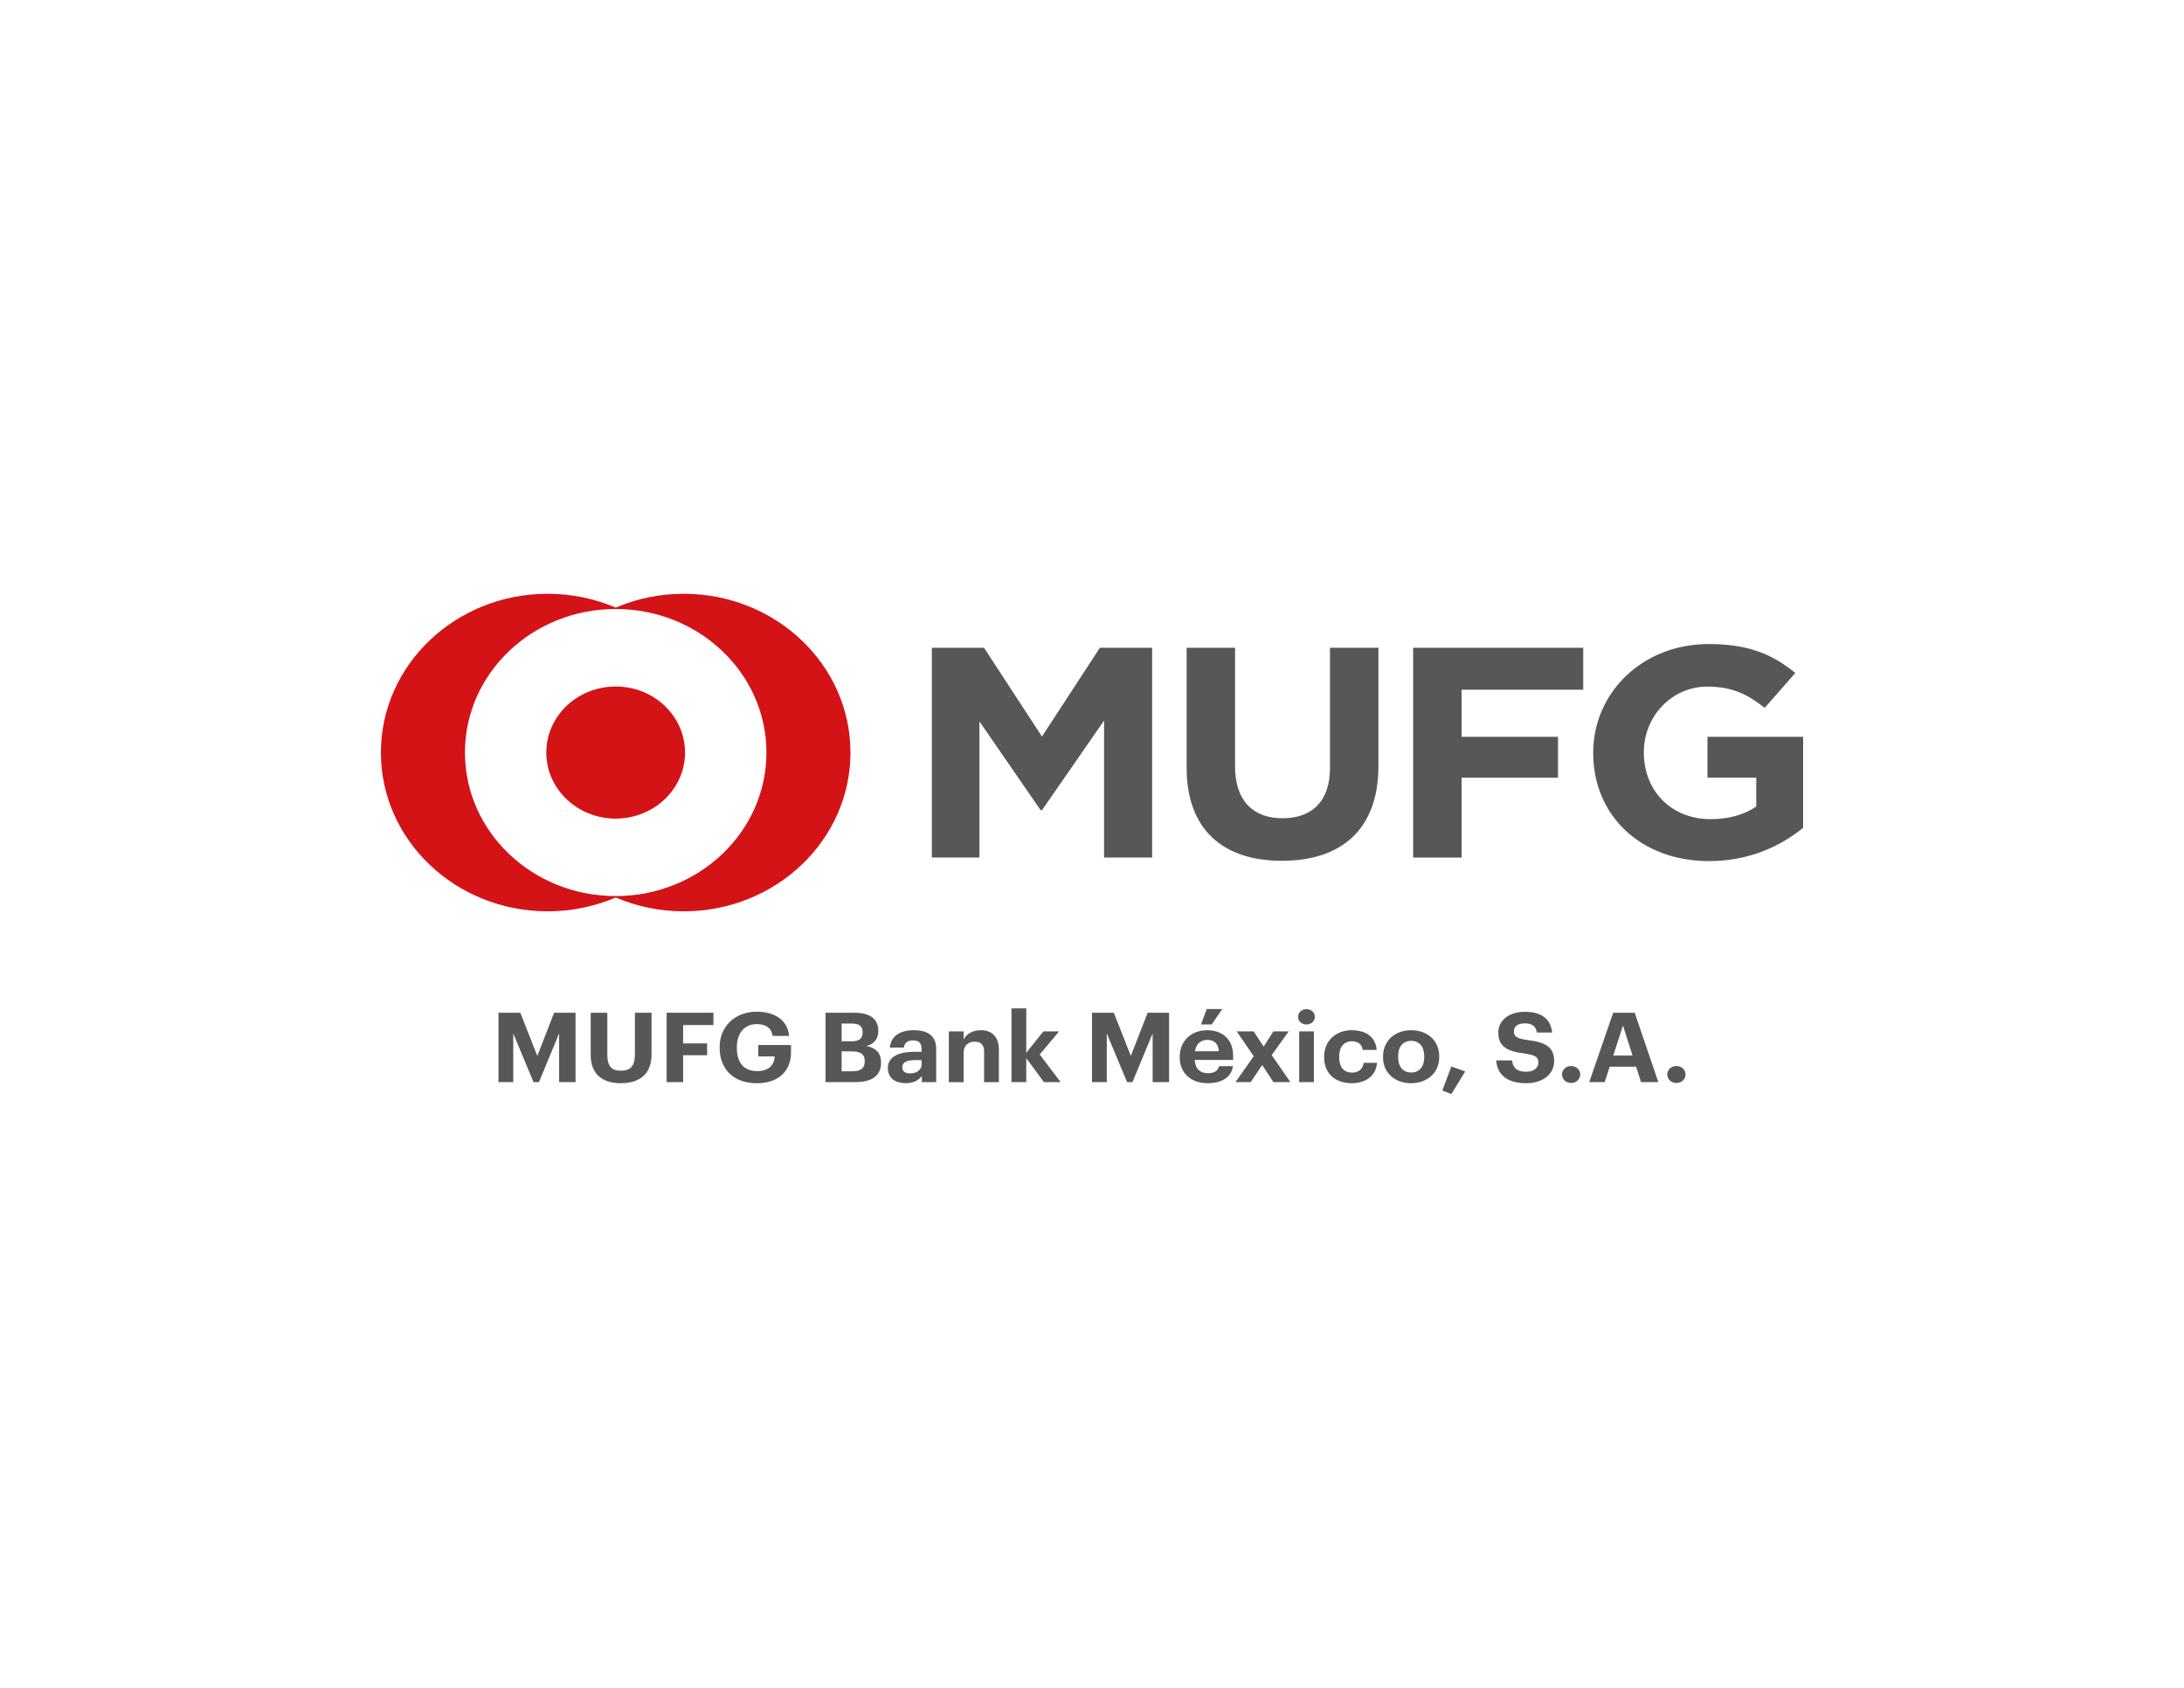
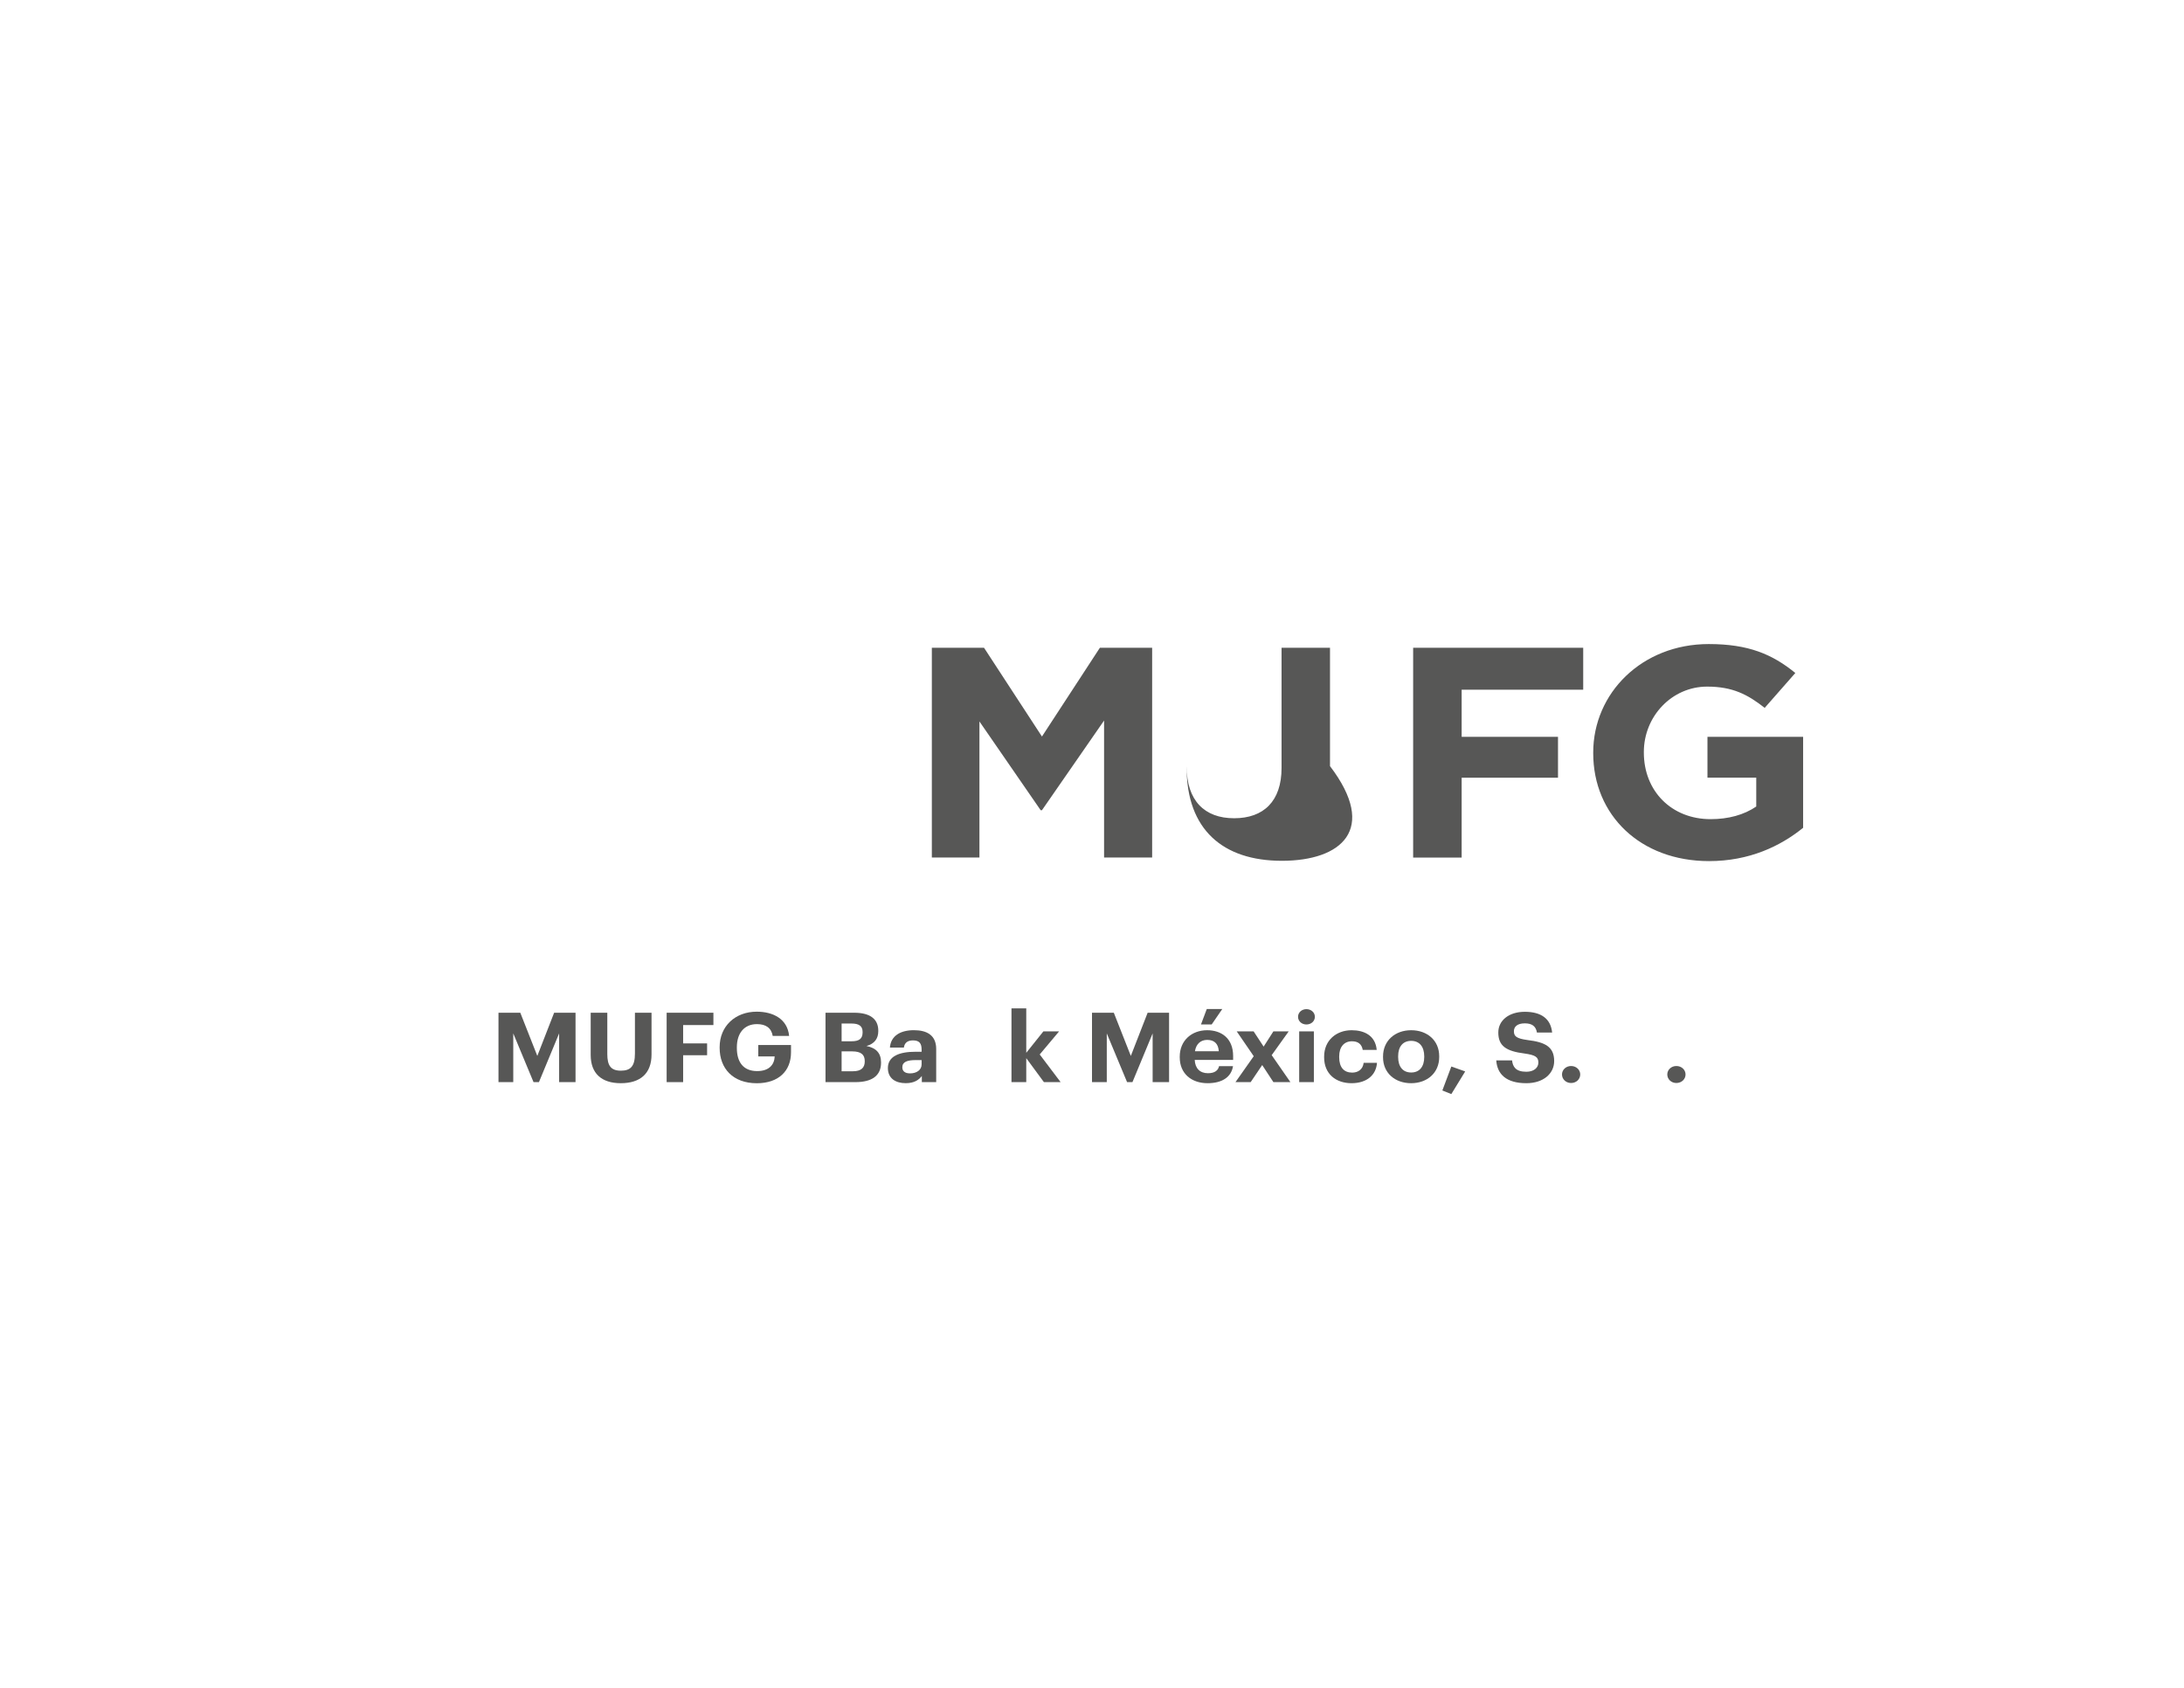
<svg xmlns="http://www.w3.org/2000/svg" xml:space="preserve" style="enable-background:new 0 0 792 612;" viewBox="0 0 792 612" y="0px" x="0px" id="Capa_1" version="1.1">
  <style type="text/css">
	.st0{fill:#D41317;}
	.st1{fill:#575756;}
</style>
  <g>
    <g>
-       <path d="M223.28,324.91c-30.2,0-54.67-23.3-54.67-52.04c0-28.74,24.47-52.05,54.67-52.05    c30.18,0,54.66,23.3,54.66,52.05C277.94,301.61,253.46,324.91,223.28,324.91 M247.94,215.3c-8.8,0-17.13,1.79-24.66,5.01    c-7.54-3.22-15.89-5.01-24.67-5.01c-33.4,0-60.48,25.77-60.48,57.57c0,31.8,27.08,57.57,60.48,57.57c8.79,0,17.13-1.8,24.67-5.01    c7.53,3.21,15.87,5.01,24.66,5.01c33.4,0,60.47-25.78,60.47-57.57C308.41,241.07,281.34,215.3,247.94,215.3 M248.42,272.87    c0-13.23-11.26-23.95-25.14-23.95c-13.9,0-25.17,10.72-25.17,23.95c0,13.23,11.27,23.95,25.17,23.95    C237.16,296.81,248.42,286.09,248.42,272.87" class="st0" />
-       <path d="M400.38,310.94v-49.68l-22.53,32.52h-0.46l-22.21-32.19v49.34h-17.26v-76.06h18.92l21.01,32.19l21.01-32.19    h18.95v76.06H400.38z M464.86,312.12c-21.48,0-34.54-11.41-34.54-33.77v-43.48h17.56v43.03c0,12.41,6.51,18.79,17.21,18.79    c10.7,0,17.21-6.16,17.21-18.23v-43.59h17.57v42.92C499.86,300.83,486.33,312.12,464.86,312.12 M530.05,250.08v17.09h34.94v14.82    h-34.94v28.95h-17.59v-76.06h61.67v15.21H530.05z M619.76,312.23c-24.88,0-42-16.64-42-39.13v-0.22    c0-21.59,17.68-39.35,41.89-39.35c14.39,0,23.07,3.69,31.4,10.49l-11.11,12.65c-6.13-4.83-11.62-7.71-20.86-7.71    c-12.82,0-22.96,10.8-22.96,23.7v0.22c0,13.95,10.03,24.14,24.21,24.14c6.41,0,12.08-1.53,16.55-4.58v-10.47h-17.69v-14.81h34.69    v32.99C645.67,306.81,634.38,312.23,619.76,312.23" class="st1" />
+       <path d="M400.38,310.94v-49.68l-22.53,32.52h-0.46l-22.21-32.19v49.34h-17.26v-76.06h18.92l21.01,32.19l21.01-32.19    h18.95v76.06H400.38z M464.86,312.12c-21.48,0-34.54-11.41-34.54-33.77v-43.48v43.03c0,12.41,6.51,18.79,17.21,18.79    c10.7,0,17.21-6.16,17.21-18.23v-43.59h17.57v42.92C499.86,300.83,486.33,312.12,464.86,312.12 M530.05,250.08v17.09h34.94v14.82    h-34.94v28.95h-17.59v-76.06h61.67v15.21H530.05z M619.76,312.23c-24.88,0-42-16.64-42-39.13v-0.22    c0-21.59,17.68-39.35,41.89-39.35c14.39,0,23.07,3.69,31.4,10.49l-11.11,12.65c-6.13-4.83-11.62-7.71-20.86-7.71    c-12.82,0-22.96,10.8-22.96,23.7v0.22c0,13.95,10.03,24.14,24.21,24.14c6.41,0,12.08-1.53,16.55-4.58v-10.47h-17.69v-14.81h34.69    v32.99C645.67,306.81,634.38,312.23,619.76,312.23" class="st1" />
    </g>
    <g>
      <polygon points="180.77,367.21 188.68,367.21 194.85,382.87 200.95,367.21 208.71,367.21 208.71,392.37     202.76,392.37 202.76,374.71 195.44,392.37 193.48,392.37 186.13,374.71 186.13,392.37 180.77,392.37" class="st1" />
      <path d="M214.21,382.55v-15.34h6.02v14.99c0,4.19,1.3,6.02,4.92,6.02c3.55,0,5.1-1.62,5.1-6.23v-14.78h6.02v15.13    c0,6.86-4.03,10.42-11.16,10.42C218.17,392.76,214.21,389.24,214.21,382.55" class="st1" />
      <polygon points="241.75,367.21 258.71,367.21 258.71,371.68 247.73,371.68 247.73,378.33 256.42,378.33     256.42,382.62 247.73,382.62 247.73,392.37 241.75,392.37" class="st1" />
      <path d="M260.97,379.95v-0.28c0-7.56,5.65-12.84,13.45-12.84c5.88,0,11.13,2.57,11.75,8.8h-5.95    c-0.52-2.96-2.55-4.29-5.73-4.29c-4.58,0-7.28,3.27-7.28,8.41v0.28c0,4.86,2.18,8.34,7.36,8.34c4.43,0,6.25-2.43,6.36-5.31h-5.95    v-4.15h11.87v2.68c0,6.72-4.51,11.19-12.42,11.19C265.77,392.76,260.97,387.41,260.97,379.95" class="st1" />
      <path d="M299.36,367.21h10.38c5.77,0,8.76,2.25,8.76,6.54v0.14c0,2.64-1.33,4.57-4.29,5.39    c3.44,0.67,5.29,2.53,5.29,5.91v0.14c0,4.61-3.18,7.04-9.28,7.04h-10.86V367.21z M308.78,377.56c2.88,0,4.03-0.98,4.03-3.24v-0.14    c0-2.11-1.26-3.06-4.06-3.06h-3.55v6.44H308.78z M309.3,388.43c2.96,0,4.29-1.27,4.29-3.55v-0.14c0-2.32-1.33-3.52-4.58-3.52    h-3.81v7.21H309.3z" class="st1" />
      <path d="M321.98,387.27c0-4.3,4.14-5.91,10.05-5.91h2.18v-0.74c0-2.18-0.7-3.38-3.14-3.38c-2.11,0-3.07,1.02-3.29,2.6    h-5.06c0.33-4.36,3.95-6.3,8.69-6.3c4.73,0,8.09,1.83,8.09,6.82v12h-5.21v-2.22c-1.11,1.48-2.81,2.61-5.84,2.61    C324.93,392.76,321.98,391.14,321.98,387.27 M334.21,385.93v-1.55h-2.07c-3.11,0-4.92,0.63-4.92,2.6c0,1.34,0.85,2.22,2.81,2.22    C332.4,389.2,334.21,387.97,334.21,385.93" class="st1" />
-       <path d="M344.08,373.97h5.36v2.92c0.96-1.83,3.07-3.34,6.28-3.34c3.81,0,6.51,2.18,6.51,7.11v11.72h-5.36v-10.98    c0-2.5-1.03-3.69-3.4-3.69c-2.29,0-4.03,1.34-4.03,4.05v10.63h-5.36V373.97z" class="st1" />
      <polygon points="366.8,365.63 372.16,365.63 372.16,381.74 378.37,373.97 384.07,373.97 377.04,382.34 384.62,392.37     378.56,392.37 372.16,383.68 372.16,392.37 366.8,392.37" class="st1" />
      <polygon points="396,367.21 403.91,367.21 410.08,382.87 416.18,367.21 423.95,367.21 423.95,392.37 417.99,392.37     417.99,374.71 410.67,392.37 408.72,392.37 401.36,374.71 401.36,392.37 396,392.37" class="st1" />
      <path d="M427.82,383.4v-0.28c0-5.81,4.32-9.57,9.94-9.57c4.99,0,9.42,2.78,9.42,9.36v1.41h-13.93    c0.15,3.06,1.88,4.82,4.8,4.82c2.47,0,3.7-1.02,4.03-2.57h5.06c-0.63,3.98-3.95,6.19-9.24,6.19    C432.07,392.76,427.82,389.27,427.82,383.4 M441.98,381.18c-0.18-2.78-1.67-4.12-4.21-4.12c-2.4,0-4.03,1.51-4.44,4.12H441.98z     M437.62,365.87h5.62l-3.84,5.59h-3.88L437.62,365.87z" class="st1" />
      <polygon points="454.65,382.97 448.48,373.97 454.61,373.97 458.24,379.49 461.78,373.97 467.33,373.97     461.16,382.59 467.95,392.37 461.78,392.37 457.72,386.18 453.54,392.37 448.03,392.37" class="st1" />
      <path d="M470.72,368.69c0-1.58,1.33-2.78,3.03-2.78c1.73,0,3.07,1.2,3.07,2.78c0,1.58-1.33,2.78-3.07,2.78    C472.05,371.47,470.72,370.27,470.72,368.69 M471.13,373.97h5.33v18.4h-5.33V373.97z" class="st1" />
      <path d="M480.18,383.4v-0.28c0-5.95,4.47-9.57,9.98-9.57c4.47,0,8.61,1.86,9.09,7.14h-5.07    c-0.37-2.15-1.74-3.13-3.92-3.13c-2.77,0-4.62,1.97-4.62,5.49v0.28c0,3.7,1.73,5.59,4.73,5.59c2.14,0,3.88-1.2,4.14-3.55h4.84    c-0.3,4.36-3.62,7.39-9.24,7.39C484.47,392.76,480.18,389.42,480.18,383.4" class="st1" />
      <path d="M501.54,383.36v-0.28c0-5.77,4.4-9.53,10.2-9.53c5.8,0,10.17,3.69,10.17,9.43v0.28c0,5.8-4.4,9.5-10.2,9.5    C505.94,392.76,501.54,389.1,501.54,383.36 M516.48,383.29v-0.25c0-3.52-1.74-5.63-4.73-5.63c-2.96,0-4.73,2.04-4.73,5.56v0.28    c0,3.52,1.7,5.63,4.73,5.63C514.74,388.89,516.48,386.77,516.48,383.29" class="st1" />
      <polygon points="523.05,395.4 526.31,386.71 531.33,388.5 526.31,396.7" class="st1" />
      <path d="M542.6,384.49h5.73c0.26,2.25,1.26,4.12,5.18,4.12c2.62,0,4.36-1.37,4.36-3.34c0-2.01-1.11-2.71-4.99-3.27    c-6.77-0.85-9.54-2.78-9.54-7.64c0-4.29,3.77-7.49,9.61-7.49c5.95,0,9.42,2.53,9.91,7.53h-5.51c-0.37-2.29-1.78-3.34-4.4-3.34    c-2.62,0-3.95,1.16-3.95,2.85c0,1.8,0.85,2.64,4.92,3.2c6.39,0.77,9.68,2.43,9.68,7.63c0,4.47-3.84,8.02-10.09,8.02    C546.26,392.76,542.94,389.52,542.6,384.49" class="st1" />
      <path d="M566.44,389.59c0-1.69,1.44-3.06,3.29-3.06c1.88,0,3.32,1.37,3.32,3.06c0,1.73-1.44,3.1-3.32,3.1    C567.88,392.69,566.44,391.32,566.44,389.59" class="st1" />
-       <path d="M585,367.21h7.8l8.57,25.16h-6.25l-1.81-5.59h-9.57l-1.81,5.59h-5.61L585,367.21z M585.03,382.73h6.99    l-3.48-10.87L585.03,382.73z" class="st1" />
      <path d="M604.62,389.59c0-1.69,1.44-3.06,3.29-3.06c1.89,0,3.33,1.37,3.33,3.06c0,1.73-1.44,3.1-3.33,3.1    C606.06,392.69,604.62,391.32,604.62,389.59" class="st1" />
    </g>
  </g>
</svg>